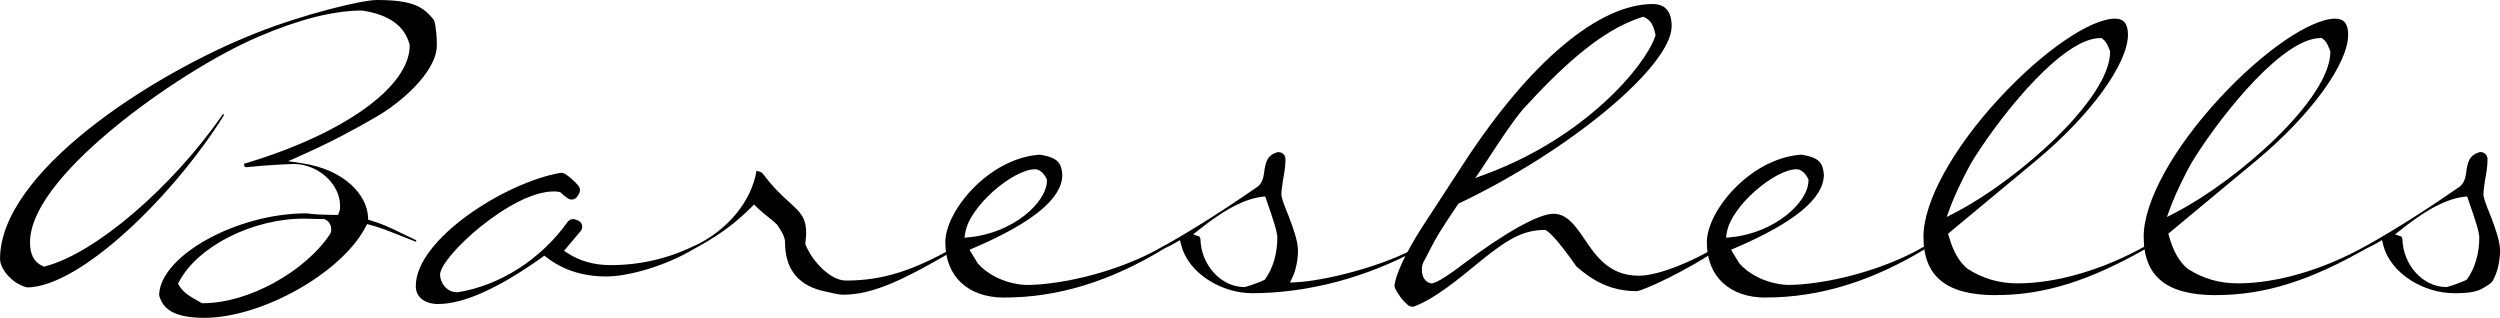
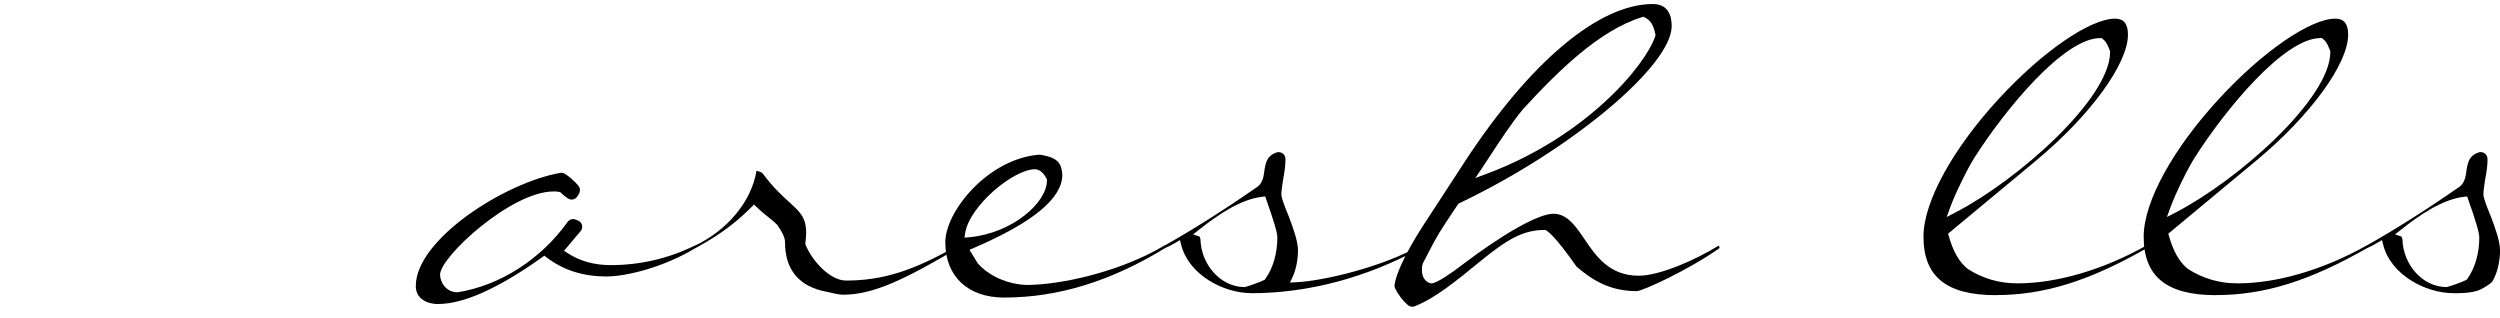
<svg xmlns="http://www.w3.org/2000/svg" id="Layer_1" viewBox="0 0 652.01 82.89">
-   <path d="M53.27,82.89c-8.54,0-10.8-2.75-11.68-5.58-.06-.2-.09-.42-.08-.63.58-10.12,20.35-21.04,38.37-21.04.29,0,.45.03.7.06.73.11,1.96.29,6.89.36h.69s.26-.63.26-.63c.28-.71.28-1.28.28-1.74,0-5.72-5.76-10.92-12.09-10.92-1.29,0-7.85.33-12.3.84-.42-.02-.64-.25-.64-.69,0-.12,0-.19.01-.23,25.82-7.64,43.17-20.02,43.17-30.81v-.13l-.03-.12c-1.24-4.85-5.38-7.84-12.33-8.87h-.07s-.07-.01-.07-.01c-7.33,0-16.42,2.3-27,6.84-11.2,4.83-25.92,14.11-37.5,23.64-10.05,8.26-22.02,20.17-22.02,29.97,0,3.23,1.06,5.2,3.34,6.2l.32.14.34-.09c13.12-3.46,33.01-20.5,46.31-39.67.11,0,.17.02.18.02,0,0,.04.07.07.29-13.2,21.07-37.17,44.4-51.04,44.87-.2,0-.4-.02-.59-.07-3.83-1.13-6.75-4.81-6.75-7.37C0,45.06,39.08,19.54,66.84,8.59,79.2,3.69,94.41,0,98.25,0c8.96,0,11.99,1.55,14.75,5.01.18.22.3.48.36.75.39,1.86.57,3.83.57,6.01,0,7.07-9.66,15.2-15.75,18.66-5.28,3.07-11.34,6.43-19.87,10.2l-3.16,1.4,3.42.51c11.59,1.72,17.15,8.49,17.42,14.05l.03.71.68.2c3.17.96,4.78,1.74,7.71,3.17,1.14.55,2.46,1.2,4.13,1.98.01.07.01.23.01.33,0,0,0,0,0,0-.02,0-.06.03-.12.05-1.4-.53-2.73-1.06-4-1.57-2.98-1.19-5.55-2.22-7.93-2.82l-.77-.19-.36.7c-6.19,11.98-27.03,23.74-42.08,23.74ZM79.25,57.02c-13.43,0-27.73,7.24-32.56,16.48l-.26.49.28.48c1.09,1.88,3.14,3.02,4.8,3.94.34.19.66.36.94.53l.24.14h.28c11.67,0,26.53-8.11,33.14-18.08l.03-.05.03-.05c.21-.42.21-.82.21-1.08,0-1.21-.61-2.16-1.66-2.61l-.19-.08h-.21c-1.4,0-2.61-.04-3.56-.07-.62-.02-1.13-.04-1.51-.04Z" />
  <path d="M114.3,79.3c-2.71,0-5.86-1.23-5.86-4.7,0-12.14,23.16-26.97,37.67-29.51.43-.07.86.02,1.23.24,1.06.64,2.56,1.97,3.5,3.1.42.5.54,1.18.3,1.78-.16.39-.38.78-.65,1.14-.57.75-1.63.92-2.41.38-.61-.42-1.28-.94-1.72-1.39l-.2-.2-.27-.07c-.54-.14-1.06-.14-1.51-.14-11.09,0-29.61,17.08-29.61,21.7,0,1.92,1.56,4.59,4.48,4.59h.16c11.08-1.8,21.66-8.6,28.61-18.32.44-.62,1.23-.92,1.96-.68.25.08.51.18.76.28,1.11.45,1.47,1.85.69,2.77l-4.32,5.13.94.62c3.16,2.07,6.93,3.12,11.21,3.12,7.6,0,14.89-1.67,21.66-4.96l.06-.03.06-.04s.1-.04.21-.04c.05.08.14.28.14.58v.03c-7.85,4.82-17.79,7.42-23.18,7.42-6.16,0-11.28-1.62-15.65-4.97l-.59-.45-.6.43c-11.33,8.07-20.44,12.17-27.08,12.17Z" />
  <path d="M219.89,76.87c-1.02,0-2.89-.44-4.7-.86l-1.2-.28c-6.13-1.67-9.25-5.89-9.25-12.54,0-1.43-.95-2.89-1.71-4.06l-.3-.47-.08-.08c-.67-.67-1.34-1.21-2.12-1.83-.89-.71-1.89-1.5-3.17-2.73l-.71-.68-.69.69c-3.02,3.02-7.1,6.64-14.44,10.6-.11.07-.18.09-.29.09-.06-.08-.14-.28-.14-.58h0c8.69-4.08,14.92-11.67,16.21-19.61l.84.25c.37.11.69.34.92.65,2.59,3.48,4.9,5.58,6.77,7.28,2.85,2.59,4.42,4.01,4.42,8.06,0,.64-.07,1.31-.15,2.08l-.08.81.1.23c1.86,4.48,6.53,9.28,10.53,9.28,9.44,0,17.51-2.52,28.79-9,.09-.06.16-.07.26-.08.05.08.14.28.14.58v.02c-13.63,8.07-22.01,12.17-29.94,12.17Z" />
  <path d="M261.91,77.61c-9.48,0-15.37-5.52-15.37-14.42,0-8.1,11.12-21.72,24.38-22.84.16-.01.33,0,.48.02,4.79.78,5.38,2.44,5.65,5.04,0,.09.01.18.01.27-.12,6.12-7.69,12.37-23.15,19.01l-1.06.46,2.12,3.48.05.06c2.02,2.4,6.51,5.31,12.54,5.63h0c9.29,0,24.58-3.49,35.93-10.17.09-.06.15-.07.25-.07.06.08.14.28.14.58v.03c-14.21,8.69-27.95,12.91-41.97,12.91ZM269.94,44.14c-5.64,0-17.09,9.58-18.2,16.58l-.2,1.27,1.28-.12c11.21-1.07,20.23-8.98,20.23-14.83v-.24l-.11-.21c-.77-1.54-1.89-2.45-3.01-2.45Z" />
  <path d="M326.32,76.45c-7.25,0-16.28-4.8-18.25-12.55l-.33-1.3-1.15.69c-1.04.63-1.65.92-2.53,1.32l-.08.03-.07.05s-.1.04-.21.04c-.05-.08-.14-.28-.14-.58v-.02c8.32-4.6,18.33-11.18,24.39-15.42,1.06-.75,1.56-2.22,1.69-3.35.41-3.34.91-4.73,3.2-5.57,1.15-.43,2.38.39,2.41,1.62,0,.11,0,.23,0,.36,0,1.58-.3,3.38-.62,5.1-.23,1.5-.44,2.86-.44,3.77,0,1.01.74,2.89,1.87,5.66,1.03,2.72,2.46,6.48,2.46,9.02,0,2.39-.54,5.09-1.38,6.86l-.71,1.51,1.67-.08c6.86-.33,22.21-3.88,32.01-9.42.1-.06.16-.08.27-.08.05.08.14.28.14.58v.02c-14.05,7.69-29.33,11.76-44.19,11.76ZM313.08,62.35c.16,6.79,5.38,12.51,11.45,12.51h.14c1.72-.48,3.39-1.09,5.01-1.82l.15-.07.16-.22c2.03-2.82,3.15-6.66,3.15-10.83,0-1.38-1.11-4.83-2.91-9.94l-.26-.75-.79.09c-5.8.66-11.9,4.97-16.56,8.66l-1.45,1.15,1.62.54c.1.13.24.41.3.68Z" />
  <path d="M367.28,79.63c-1.47-1.16-2.83-3.16-3.42-4.39-.15-.32-.2-.67-.15-1.02.35-2.43,2.4-7.54,7.28-15.13l10.87-16.68c17.16-26.28,35.1-41.36,49.21-41.36,4.06,0,4.91,3.13,4.91,5.76,0,10.37-26.4,32.39-55.39,46.19l-.25.12-.15.23c-5.24,7.87-5.33,8.04-7.61,12.46-.39.76-.85,1.65-1.42,2.73l-.04.09c-.28.71-.28,1.37-.28,1.85,0,1.75.86,3.05,2.24,3.4l.12.03h.12c1.41,0,5.63-2.99,7.9-4.75,10.89-8.27,20.04-13.41,23.88-13.41,3.33,0,5.39,2.6,7.73,6.01l.25.37c3.08,4.58,6.58,9.78,14.3,9.78,5.3,0,14.42-3.9,20.69-7.75.07-.05.13-.06.24-.06.05.08.14.28.14.58v.03c-7.96,5.64-20.07,11.22-21.6,11.22-7.11,0-11.69-2.99-15.55-6.28-.12-.1-.22-.21-.3-.34-1.48-2.13-5.53-7.79-7.68-9.17l-.25-.16h-.29c-5.65,0-9.85,2.59-16.57,8.04l-.13.11c-6.3,5.16-11.81,9.67-17.13,11.75-.55.22-1.19.13-1.66-.23ZM428.24,4.48c-11.07,3.38-21.92,14.05-31.07,24.04-2.87,3.44-6.17,8.49-8.58,12.18-.78,1.2-1.49,2.28-2.07,3.14l-1.75,2.59,2.92-1.09c25.84-9.61,41.4-28.12,44-35.89l.09-.26-.06-.27c-.44-2.08-1.05-3.53-2.75-4.38l-.36-.18-.38.12Z" />
-   <path d="M460.52,77.61c-9.48,0-15.37-5.52-15.37-14.42,0-8.1,11.12-21.72,24.38-22.84.16-.01.33,0,.48.02,4.79.78,5.38,2.44,5.65,5.04,0,.09.01.18.01.27-.12,6.12-7.69,12.37-23.15,19.01l-1.06.45,2.12,3.48.05.06c2.02,2.4,6.51,5.31,12.54,5.63h0c9.29,0,24.58-3.49,35.93-10.17.09-.06.15-.07.25-.07.06.08.14.28.14.58v.03c-14.21,8.69-27.95,12.91-41.97,12.91ZM468.55,44.14c-5.64,0-17.09,9.58-18.2,16.58l-.2,1.27,1.28-.12c11.21-1.07,20.23-8.98,20.23-14.83v-.24l-.11-.21c-.77-1.54-1.89-2.45-3.01-2.45Z" />
  <path d="M520.5,76.98c-12.86,0-18.85-4.85-18.85-15.26,0-9.07,7.59-22.91,19.81-36.13,11.28-12.21,23.69-20.73,30.19-20.73,2.24,0,3.33,1.37,3.33,4.17,0,7.62-9.84,21.11-23.92,32.81l-22.99,19.1.18.62c1.12,3.99,2.72,6.79,4.88,8.53l.09.06c3.94,2.52,8.19,3.75,13,3.75,10.14,0,22.29-3.55,33.33-9.74.1-.06.17-.08.27-.08.05.08.14.28.14.58v.02c-15.05,8.61-26.85,12.28-39.44,12.28ZM547.74,9.93c-9.48,0-24.77,18.59-32.73,31.08-1.9,2.96-5.09,9.49-6.43,13.18l-.88,2.41,2.27-1.18c16.25-8.4,40.35-29.68,40.35-41.86v-.22l-.09-.2c-.11-.25-.21-.48-.29-.7-.33-.81-.64-1.58-1.59-2.32l-.27-.21h-.34Z" />
  <path d="M577.93,76.98c-12.86,0-18.85-4.85-18.85-15.26,0-9.07,7.59-22.91,19.81-36.13,11.28-12.21,23.69-20.73,30.19-20.73,2.24,0,3.33,1.37,3.33,4.17,0,7.62-9.84,21.11-23.92,32.81l-22.99,19.1.18.62c1.12,3.99,2.72,6.78,4.87,8.53l.09.06c3.94,2.52,8.19,3.75,13,3.75,10.14,0,22.29-3.55,33.33-9.74.1-.06.17-.08.27-.08.05.08.14.28.14.58v.02c-15.05,8.61-26.85,12.28-39.44,12.28ZM605.18,9.93c-9.48,0-24.77,18.59-32.73,31.08-1.9,2.96-5.09,9.49-6.43,13.18l-.88,2.41,2.27-1.18c16.25-8.4,40.35-29.68,40.35-41.86v-.22l-.09-.2c-.11-.25-.21-.48-.29-.7-.33-.81-.64-1.58-1.59-2.32l-.27-.21h-.34Z" />
  <path d="M639.81,76.45c-7.25,0-16.28-4.8-18.25-12.55l-.33-1.3-1.15.69c-1.05.63-1.65.93-2.53,1.32l-.08.03-.07.05s-.1.04-.2.04c-.05-.08-.14-.28-.14-.58v-.02c8.32-4.61,18.33-11.18,24.39-15.42,1.05-.75,1.56-2.22,1.69-3.35.41-3.34.91-4.73,3.2-5.58,1.15-.43,2.38.39,2.41,1.62,0,.11,0,.23,0,.36,0,1.59-.3,3.39-.62,5.1-.23,1.5-.44,2.86-.44,3.77,0,1.01.74,2.9,1.87,5.66,1.03,2.72,2.46,6.48,2.46,9.02,0,2.39-.54,5.08-1.38,6.86l-.47.97c-.11.22-.25.41-.44.57-.43.36-1.33,1.05-2.72,1.74-2.35,1.17-6.4,1.01-7.19,1.01ZM626.56,62.35c.16,6.79,5.38,12.51,11.45,12.51h.14c1.72-.48,3.39-1.09,5.01-1.82l.15-.07.16-.22c2.03-2.82,3.14-6.66,3.14-10.83,0-1.39-1.11-4.83-2.91-9.94l-.26-.75-.79.09c-5.8.66-11.9,4.97-16.56,8.66l-1.45,1.15,1.62.54c.1.13.24.41.3.68Z" />
</svg>